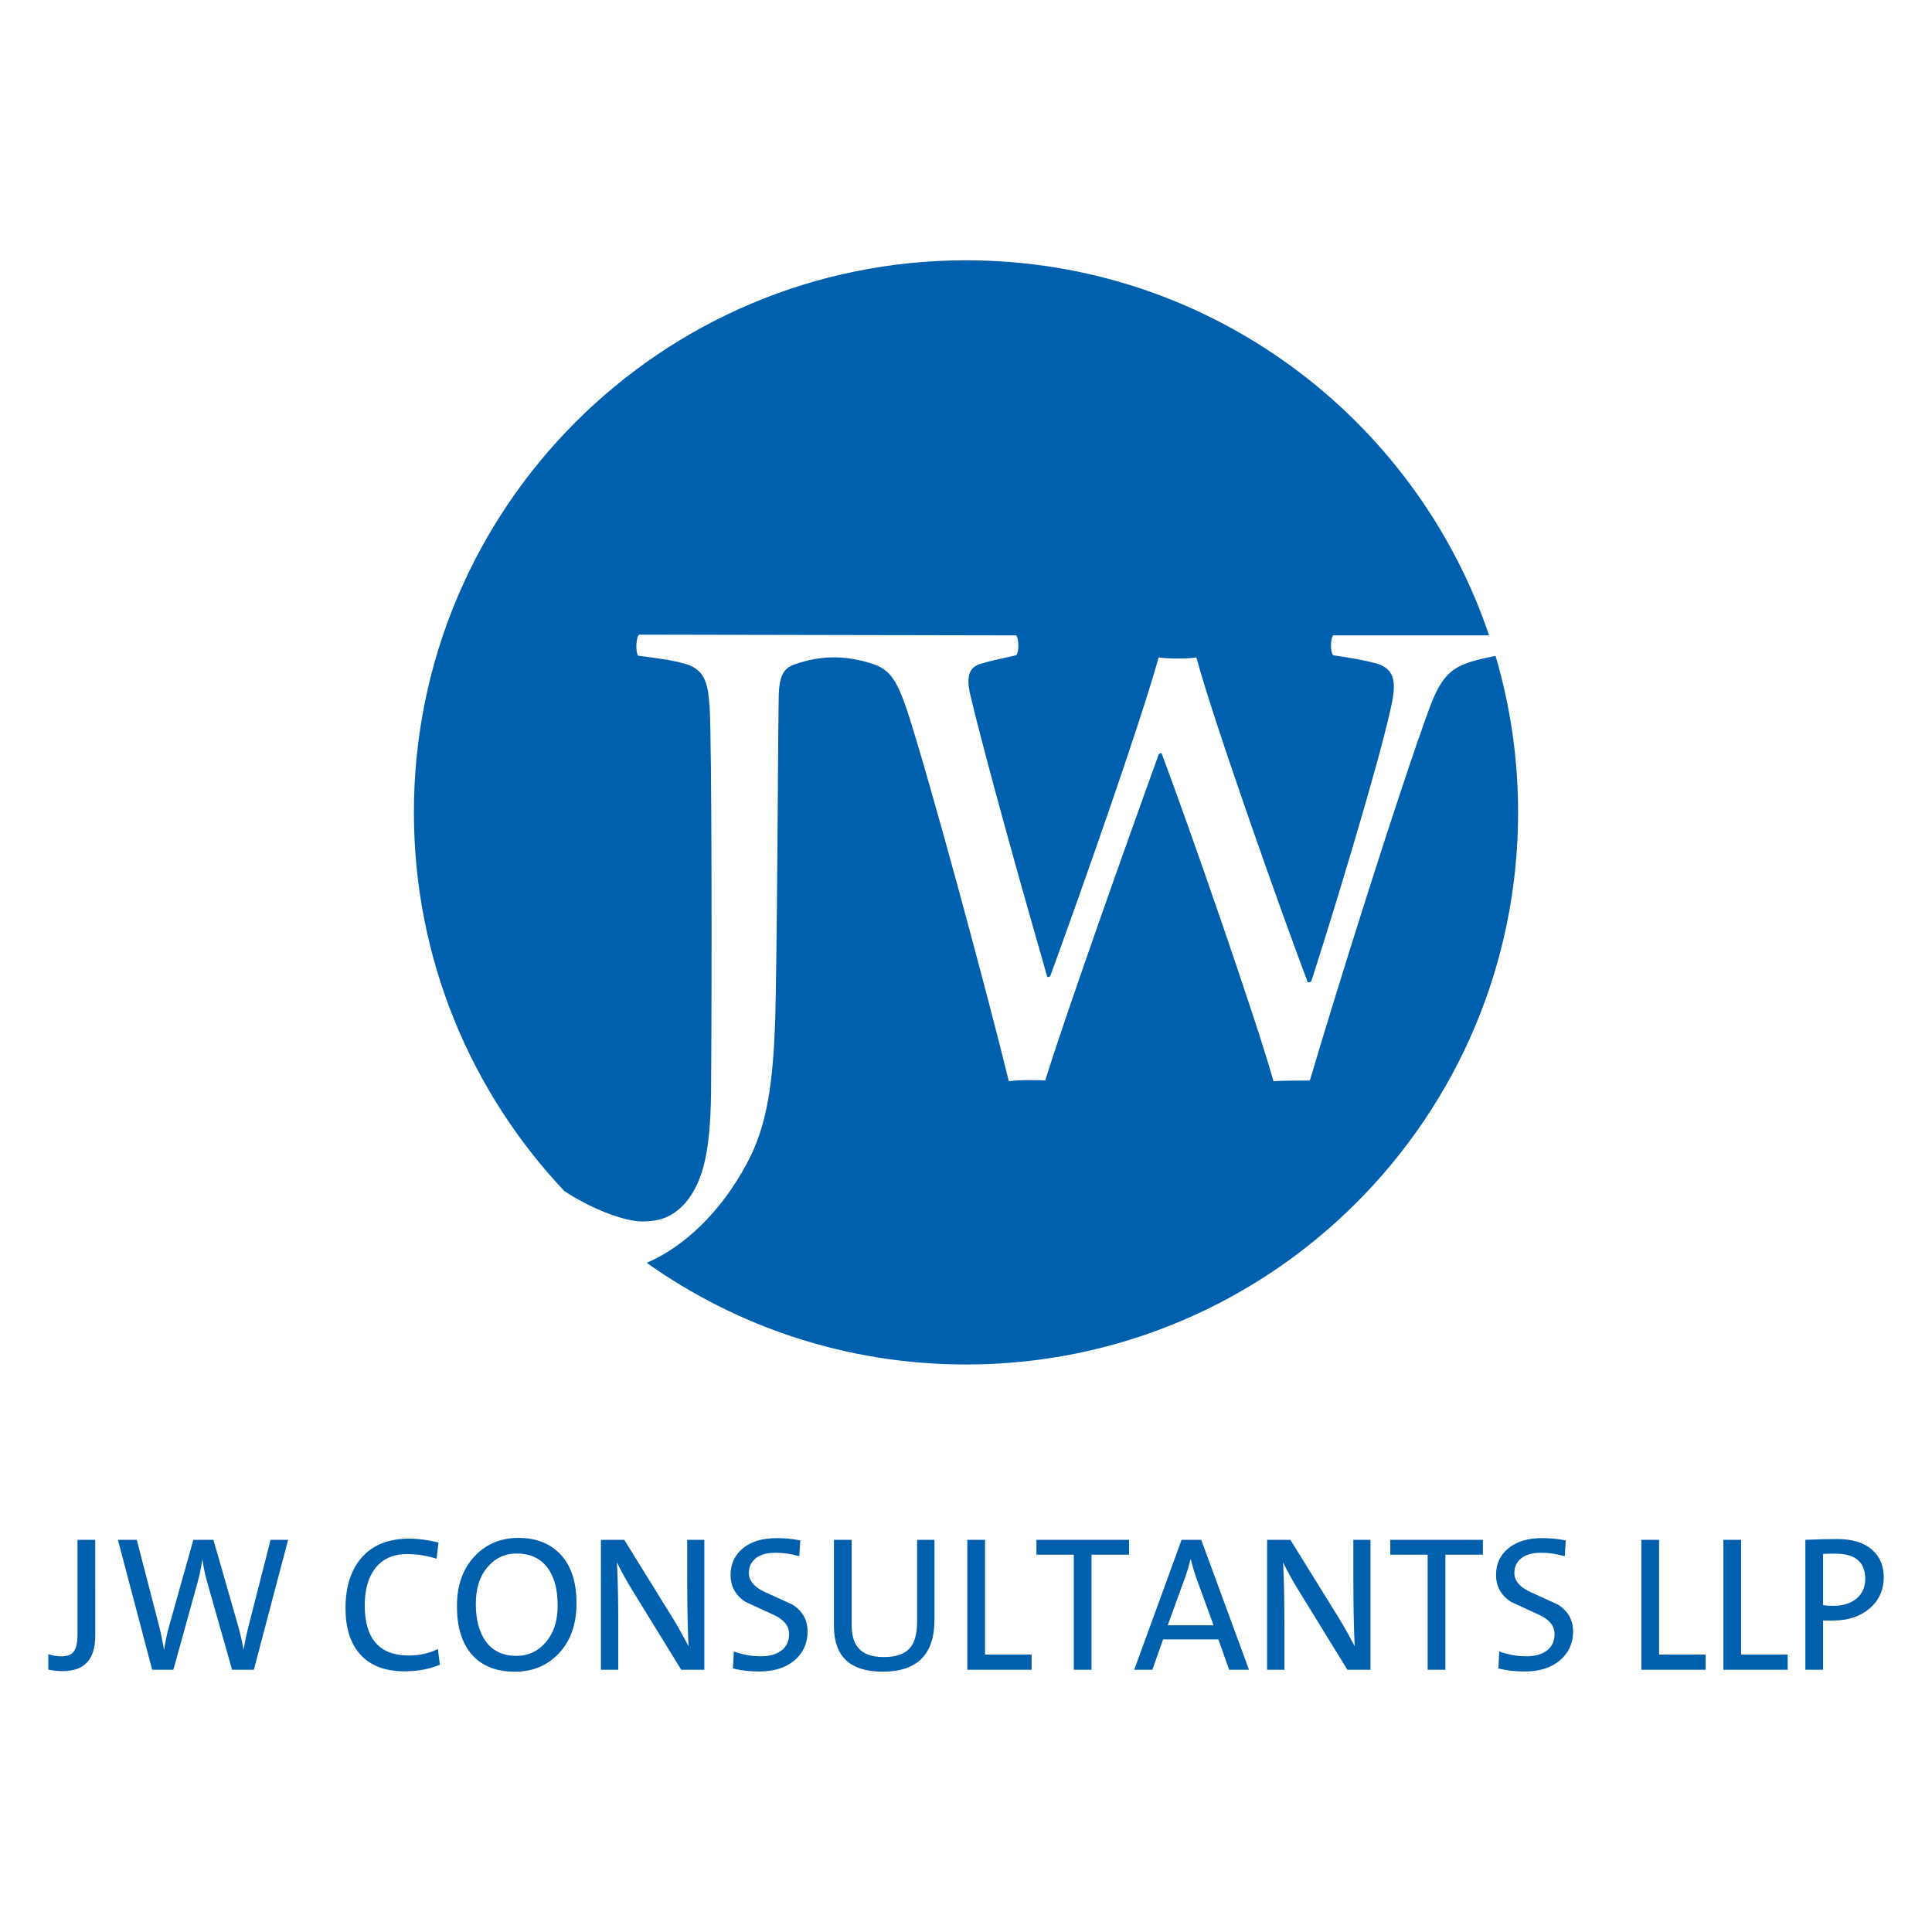
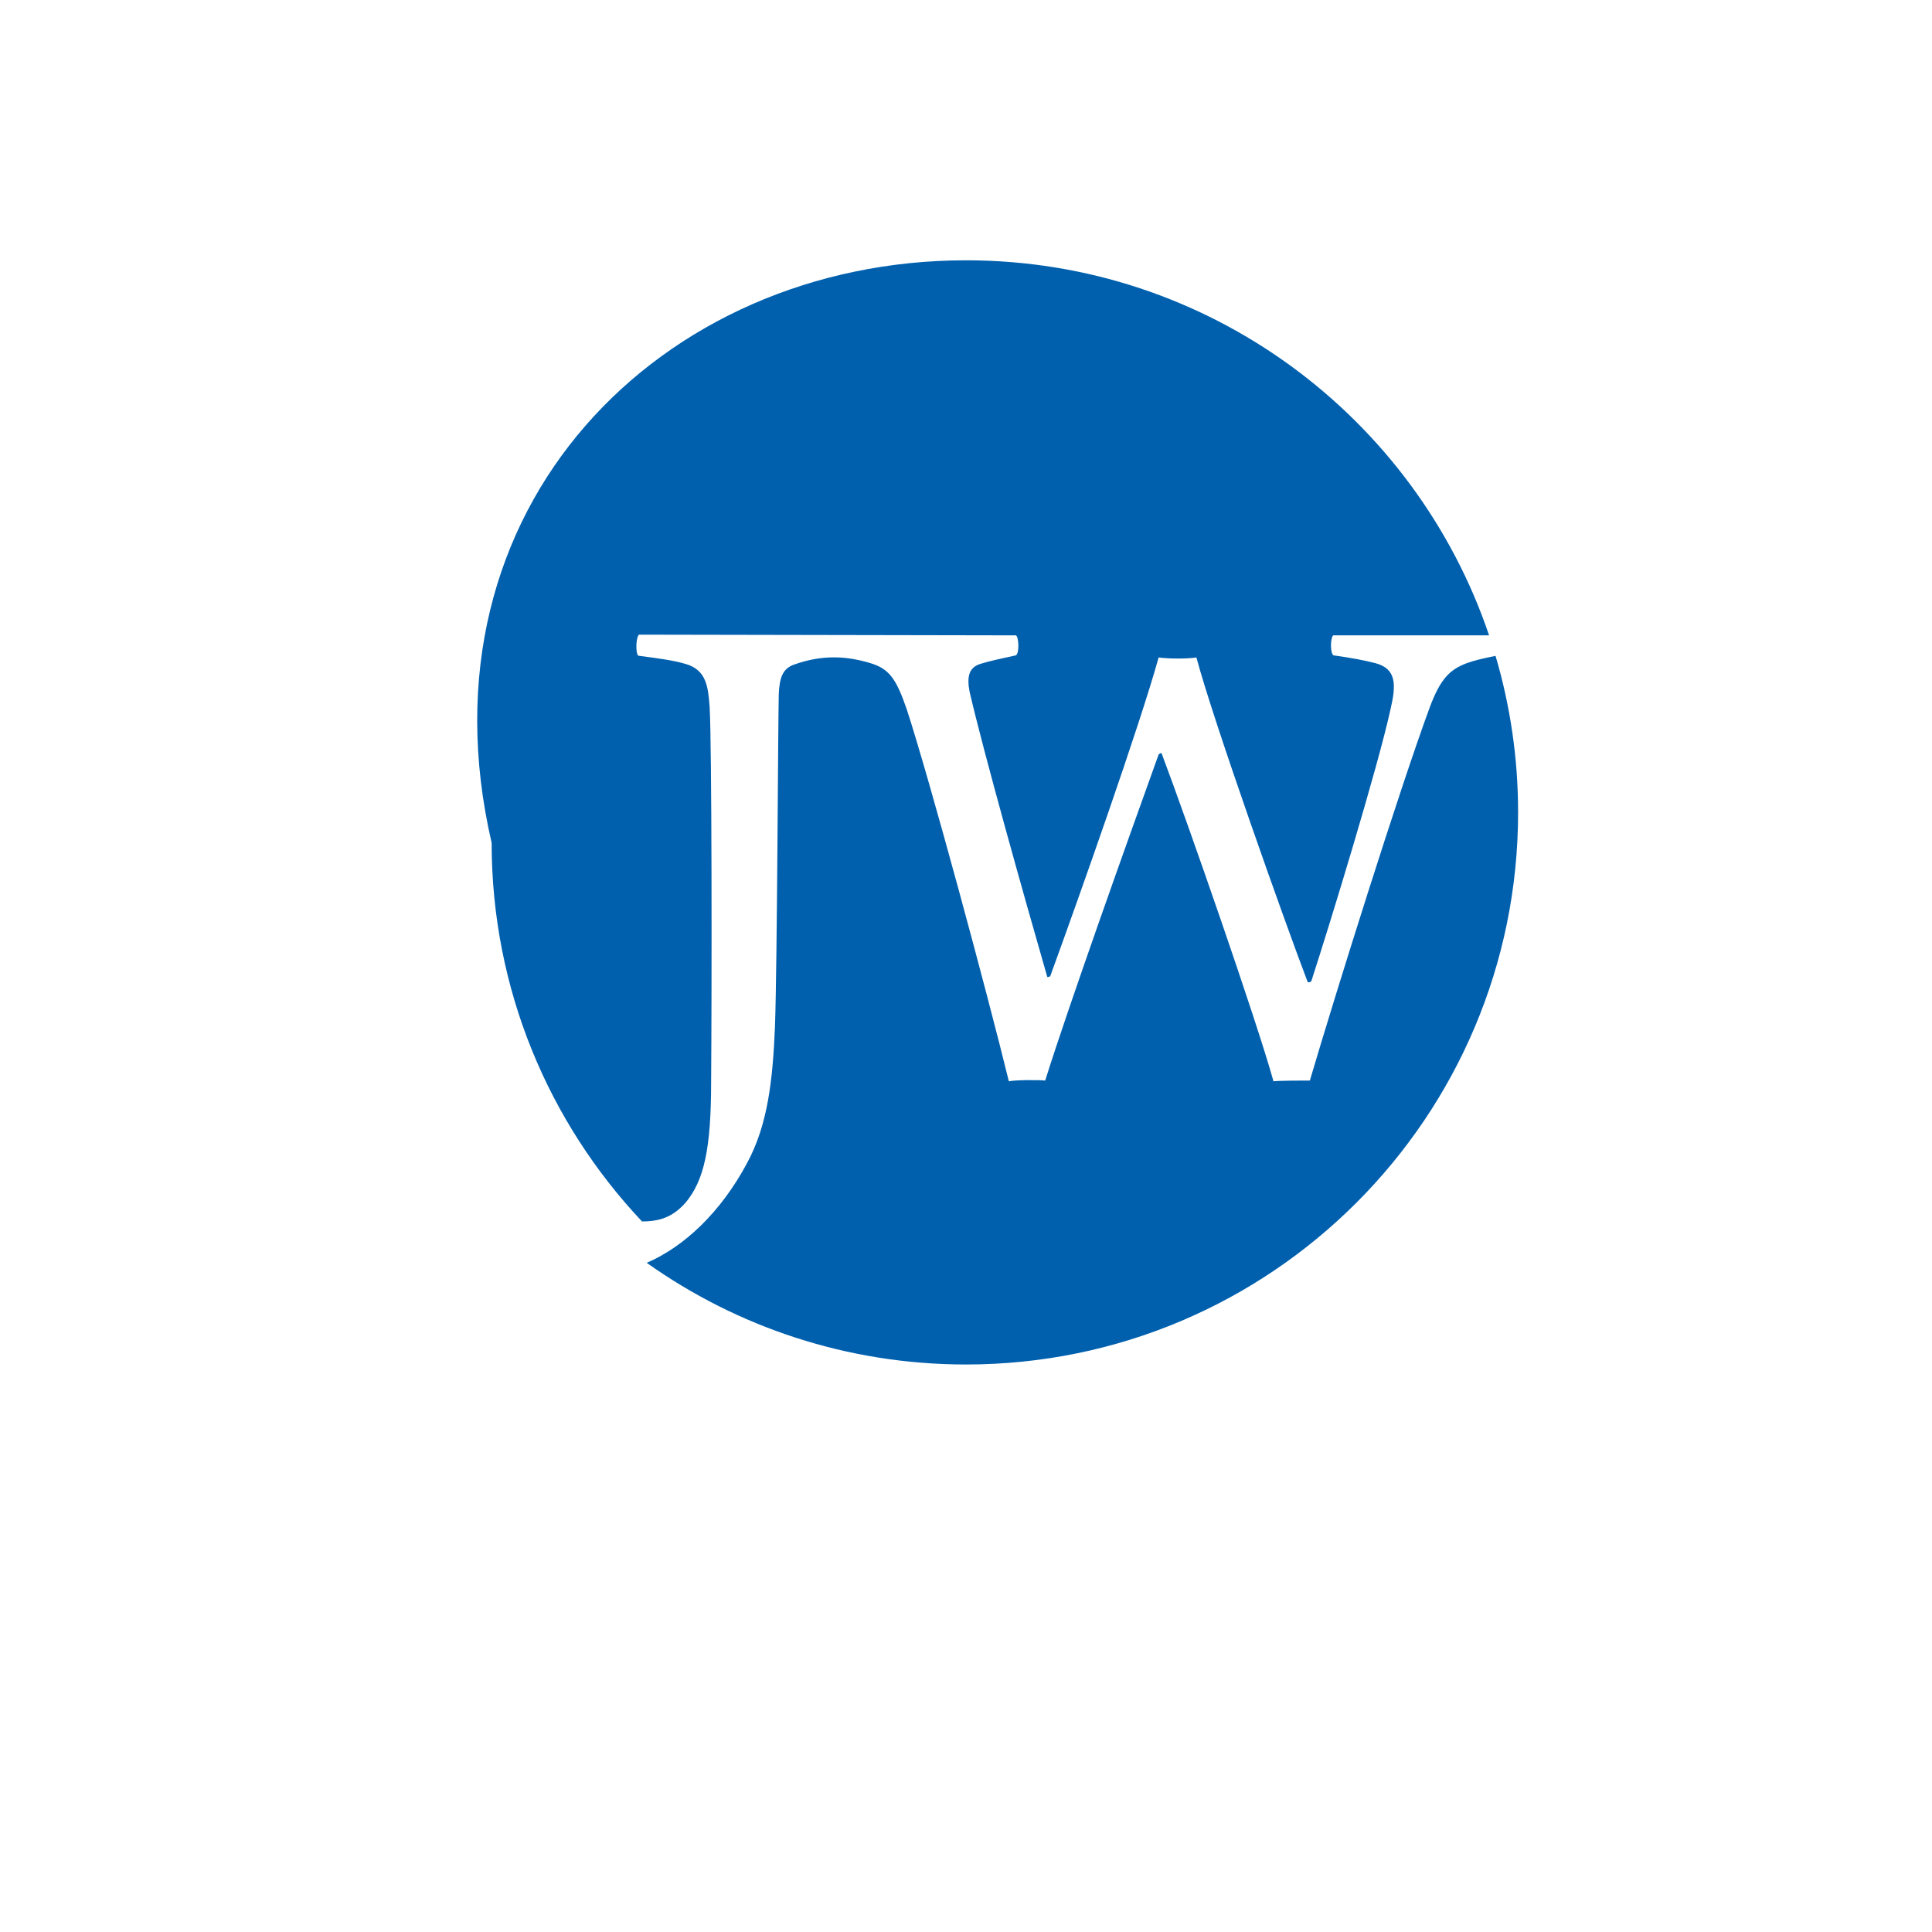
<svg xmlns="http://www.w3.org/2000/svg" version="1.1" id="Layer_1" x="0px" y="0px" width="93px" height="93px" viewBox="0 0 93 93" enable-background="new 0 0 93 93" xml:space="preserve">
  <g>
-     <path fill-rule="evenodd" clip-rule="evenodd" fill="#0060AE" d="M71.99,31.571c0.706,2.388,1.086,4.918,1.086,7.535   c0,14.675-11.9,26.576-26.575,26.576c-5.727,0-11.031-1.813-15.37-4.894c1.762-0.755,3.554-2.401,4.836-4.813   c0.977-1.809,1.23-3.911,1.339-6.586c0.108-3.146,0.144-14.5,0.181-15.983c0.036-0.759,0.173-1.212,0.723-1.41   c1.409-0.508,2.588-0.408,3.69-0.074c0.885,0.267,1.235,0.721,1.751,2.232c1.1,3.364,3.88,13.667,4.911,17.895   c0.342-0.068,1.44-0.068,1.75-0.035c1.099-3.507,3.915-11.405,5.461-15.697c0.032-0.034,0.102-0.068,0.137-0.068   c1.271,3.364,4.602,12.945,5.391,15.8c0.31-0.035,1.441-0.035,1.751-0.035c1.236-4.193,4.291-13.945,5.77-17.963   c0.514-1.374,0.961-1.819,1.785-2.129C70.96,31.795,71.374,31.695,71.99,31.571 M46.501,12.53c11.694,0,21.628,7.556,25.179,18.054   h-7.495c-0.138,0.068-0.172,0.824,0,0.961c0.962,0.137,1.476,0.24,2.026,0.378c1.03,0.275,0.994,1.064,0.721,2.232   c-0.619,2.815-2.885,10.232-3.812,13.083c-0.035,0.033-0.138,0.068-0.173,0.033c-1.099-2.883-4.531-12.532-5.356-15.622   c-0.411,0.068-1.339,0.068-1.818,0c-0.929,3.33-3.743,11.296-5.221,15.348c-0.068,0.035-0.138,0.035-0.138,0.035   c-1.167-4.052-3.056-10.782-3.742-13.735c-0.138-0.722-0.033-1.167,0.516-1.339c0.446-0.138,0.927-0.241,1.716-0.413   c0.172-0.103,0.138-0.893,0-0.961L30.761,30.55c-0.145,0.108-0.181,0.869-0.037,1.013c1.086,0.145,1.663,0.218,2.278,0.397   c1.013,0.289,1.085,1.121,1.157,2.062c0.108,1.735,0.108,13.522,0.072,18.043c0,3.188-0.325,4.741-1.229,5.827   c-0.615,0.688-1.229,0.904-2.098,0.904c-0.905,0-2.556-0.673-3.742-1.465c-4.486-4.758-7.238-11.171-7.238-18.225   C19.924,24.431,31.825,12.53,46.501,12.53z" />
-     <path fill="#0060AE" d="M89.787,76.003c0-0.81-0.478-1.214-1.436-1.214c-0.278,0-0.477,0.003-0.594,0.01v2.465   c0.149,0.025,0.319,0.036,0.51,0.036c0.463-0.006,0.833-0.125,1.107-0.356C89.65,76.712,89.787,76.397,89.787,76.003    M90.677,75.919c0,0.612-0.225,1.113-0.676,1.503c-0.451,0.389-1.032,0.583-1.742,0.583c-0.223,0-0.39,0-0.501,0v2.372h-0.853   v-6.256c0.618-0.024,1.131-0.036,1.538-0.036c0.711,0,1.261,0.164,1.649,0.495C90.482,74.911,90.677,75.357,90.677,75.919z    M86.053,80.377h-3.096v-6.256h0.853v5.523h2.243V80.377z M82.105,80.377H79.01v-6.256h0.853v5.523h2.243V80.377z M75.722,78.533   c0,0.568-0.211,1.031-0.631,1.391c-0.42,0.357-0.989,0.536-1.705,0.536c-0.457,0-0.877-0.049-1.26-0.147l0.045-0.815   c0.434,0.154,0.862,0.231,1.289,0.231c0.408,0,0.729-0.084,0.964-0.25c0.271-0.186,0.407-0.461,0.407-0.824   c0-0.384-0.244-0.69-0.731-0.918c-0.451-0.204-0.902-0.411-1.353-0.622c-0.488-0.309-0.733-0.743-0.733-1.307   c0-0.524,0.198-0.951,0.594-1.278s0.939-0.49,1.632-0.49c0.382,0,0.76,0.036,1.13,0.11l-0.047,0.76   c-0.395-0.11-0.772-0.166-1.13-0.166c-0.421,0-0.741,0.088-0.964,0.264c-0.222,0.177-0.334,0.412-0.334,0.709   c0,0.364,0.245,0.664,0.732,0.898c0.451,0.204,0.904,0.411,1.361,0.621C75.478,77.544,75.722,77.977,75.722,78.533z M71.383,74.836   h-1.808v5.541h-0.853v-5.541h-1.798v-0.715h4.458V74.836z M65.97,80.377h-1.111l-2.382-3.873c-0.26-0.421-0.497-0.854-0.714-1.298   c0.043,0.778,0.065,1.832,0.065,3.16v2.011h-0.834v-6.256h1.12l2.326,3.754c0.229,0.371,0.485,0.827,0.77,1.371   c-0.043-0.896-0.064-2.011-0.064-3.346v-1.779h0.824V80.377z M58.417,78.236l-0.815-2.233c-0.111-0.315-0.204-0.627-0.278-0.937   h-0.019c-0.074,0.31-0.17,0.625-0.286,0.945l-0.808,2.225H58.417z M60.122,80.377h-0.954l-0.52-1.464h-2.66l-0.518,1.464h-0.872   l2.28-6.256h0.945L60.122,80.377z M54.349,74.836h-1.808v5.541h-0.852v-5.541h-1.799v-0.715h4.458V74.836z M49.659,80.377h-3.095   v-6.256h0.852v5.523h2.243V80.377z M44.98,77.986c0,1.656-0.831,2.483-2.492,2.483c-1.563,0-2.345-0.732-2.345-2.196v-4.152h0.853   v4.088c0,0.487,0.102,0.855,0.306,1.102c0.247,0.304,0.662,0.455,1.241,0.455c0.557,0,0.963-0.132,1.22-0.394   c0.257-0.263,0.384-0.703,0.384-1.32v-3.931h0.834V77.986z M38.874,78.533c0,0.568-0.21,1.031-0.63,1.391   c-0.421,0.357-0.989,0.536-1.705,0.536c-0.458,0-0.878-0.049-1.261-0.147l0.046-0.815c0.433,0.154,0.862,0.231,1.288,0.231   c0.408,0,0.729-0.084,0.964-0.25c0.272-0.186,0.408-0.461,0.408-0.824c0-0.384-0.244-0.69-0.732-0.918   c-0.451-0.204-0.902-0.411-1.354-0.622c-0.488-0.309-0.731-0.743-0.731-1.307c0-0.524,0.197-0.951,0.593-1.278   s0.939-0.49,1.631-0.49c0.384,0,0.761,0.036,1.131,0.11l-0.046,0.76c-0.396-0.11-0.772-0.166-1.131-0.166   c-0.42,0-0.741,0.088-0.964,0.264c-0.223,0.177-0.334,0.412-0.334,0.709c0,0.364,0.244,0.664,0.732,0.898   c0.451,0.204,0.905,0.411,1.362,0.621C38.63,77.544,38.874,77.977,38.874,78.533z M33.904,80.377h-1.111l-2.382-3.873   c-0.26-0.421-0.497-0.854-0.714-1.298c0.043,0.778,0.065,1.832,0.065,3.16v2.011h-0.835v-6.256h1.122l2.326,3.754   c0.229,0.371,0.484,0.827,0.769,1.371c-0.043-0.896-0.064-2.011-0.064-3.346v-1.779h0.824V80.377z M26.844,77.281   c0-0.796-0.172-1.412-0.515-1.849c-0.344-0.436-0.83-0.652-1.46-0.652c-0.55,0-1.007,0.207-1.371,0.62   c-0.396,0.444-0.594,1.044-0.594,1.798c0,0.772,0.161,1.378,0.482,1.816c0.339,0.464,0.831,0.695,1.473,0.695   c0.551,0,1.008-0.204,1.372-0.611C26.64,78.654,26.844,78.048,26.844,77.281z M27.751,77.18c0,1.014-0.29,1.823-0.871,2.429   c-0.55,0.575-1.248,0.861-2.095,0.861c-0.914,0-1.615-0.286-2.104-0.861c-0.457-0.551-0.686-1.313-0.686-2.29   c0-1.013,0.29-1.822,0.871-2.427c0.55-0.576,1.248-0.862,2.095-0.862c0.858,0,1.538,0.272,2.039,0.814   C27.501,75.389,27.751,76.167,27.751,77.18z M21.173,80.136c-0.513,0.211-1.078,0.315-1.696,0.315   c-0.964,0-1.689-0.286-2.178-0.861c-0.444-0.52-0.667-1.245-0.667-2.179c0-1.007,0.247-1.804,0.741-2.391   c0.531-0.636,1.304-0.954,2.316-0.954c0.451,0,0.925,0.061,1.419,0.186l-0.094,0.778c-0.481-0.148-0.954-0.223-1.417-0.223   c-0.68,0-1.199,0.237-1.558,0.714c-0.321,0.438-0.482,1.021-0.482,1.751c0,1.612,0.708,2.419,2.123,2.419   c0.513,0,0.979-0.105,1.399-0.314L21.173,80.136z M13.869,74.121l-1.65,6.256h-1.047L9.977,76.17   c-0.093-0.321-0.171-0.683-0.232-1.085H9.735c-0.043,0.341-0.117,0.698-0.222,1.075l-1.168,4.217h-1.02l-1.649-6.256h0.907   l1.057,4.078c0.1,0.39,0.183,0.791,0.25,1.204H7.9c0.068-0.426,0.151-0.812,0.25-1.157l1.158-4.125h0.965l1.194,4.162   c0.1,0.353,0.183,0.72,0.251,1.102h0.009c0.074-0.413,0.146-0.753,0.214-1.019l1.084-4.245H13.869z M4.584,78.746   c0,1.131-0.521,1.696-1.566,1.696c-0.253,0-0.484-0.025-0.694-0.074v-0.742c0.203,0.068,0.416,0.103,0.64,0.103   c0.265,0,0.454-0.068,0.565-0.204c0.136-0.16,0.203-0.438,0.203-0.833v-4.57h0.853V78.746z" />
+     <path fill-rule="evenodd" clip-rule="evenodd" fill="#0060AE" d="M71.99,31.571c0.706,2.388,1.086,4.918,1.086,7.535   c0,14.675-11.9,26.576-26.575,26.576c-5.727,0-11.031-1.813-15.37-4.894c1.762-0.755,3.554-2.401,4.836-4.813   c0.977-1.809,1.23-3.911,1.339-6.586c0.108-3.146,0.144-14.5,0.181-15.983c0.036-0.759,0.173-1.212,0.723-1.41   c1.409-0.508,2.588-0.408,3.69-0.074c0.885,0.267,1.235,0.721,1.751,2.232c1.1,3.364,3.88,13.667,4.911,17.895   c0.342-0.068,1.44-0.068,1.75-0.035c1.099-3.507,3.915-11.405,5.461-15.697c0.032-0.034,0.102-0.068,0.137-0.068   c1.271,3.364,4.602,12.945,5.391,15.8c0.31-0.035,1.441-0.035,1.751-0.035c1.236-4.193,4.291-13.945,5.77-17.963   c0.514-1.374,0.961-1.819,1.785-2.129C70.96,31.795,71.374,31.695,71.99,31.571 M46.501,12.53c11.694,0,21.628,7.556,25.179,18.054   h-7.495c-0.138,0.068-0.172,0.824,0,0.961c0.962,0.137,1.476,0.24,2.026,0.378c1.03,0.275,0.994,1.064,0.721,2.232   c-0.619,2.815-2.885,10.232-3.812,13.083c-0.035,0.033-0.138,0.068-0.173,0.033c-1.099-2.883-4.531-12.532-5.356-15.622   c-0.411,0.068-1.339,0.068-1.818,0c-0.929,3.33-3.743,11.296-5.221,15.348c-0.068,0.035-0.138,0.035-0.138,0.035   c-1.167-4.052-3.056-10.782-3.742-13.735c-0.138-0.722-0.033-1.167,0.516-1.339c0.446-0.138,0.927-0.241,1.716-0.413   c0.172-0.103,0.138-0.893,0-0.961L30.761,30.55c-0.145,0.108-0.181,0.869-0.037,1.013c1.086,0.145,1.663,0.218,2.278,0.397   c1.013,0.289,1.085,1.121,1.157,2.062c0.108,1.735,0.108,13.522,0.072,18.043c0,3.188-0.325,4.741-1.229,5.827   c-0.615,0.688-1.229,0.904-2.098,0.904c-4.486-4.758-7.238-11.171-7.238-18.225   C19.924,24.431,31.825,12.53,46.501,12.53z" />
  </g>
</svg>